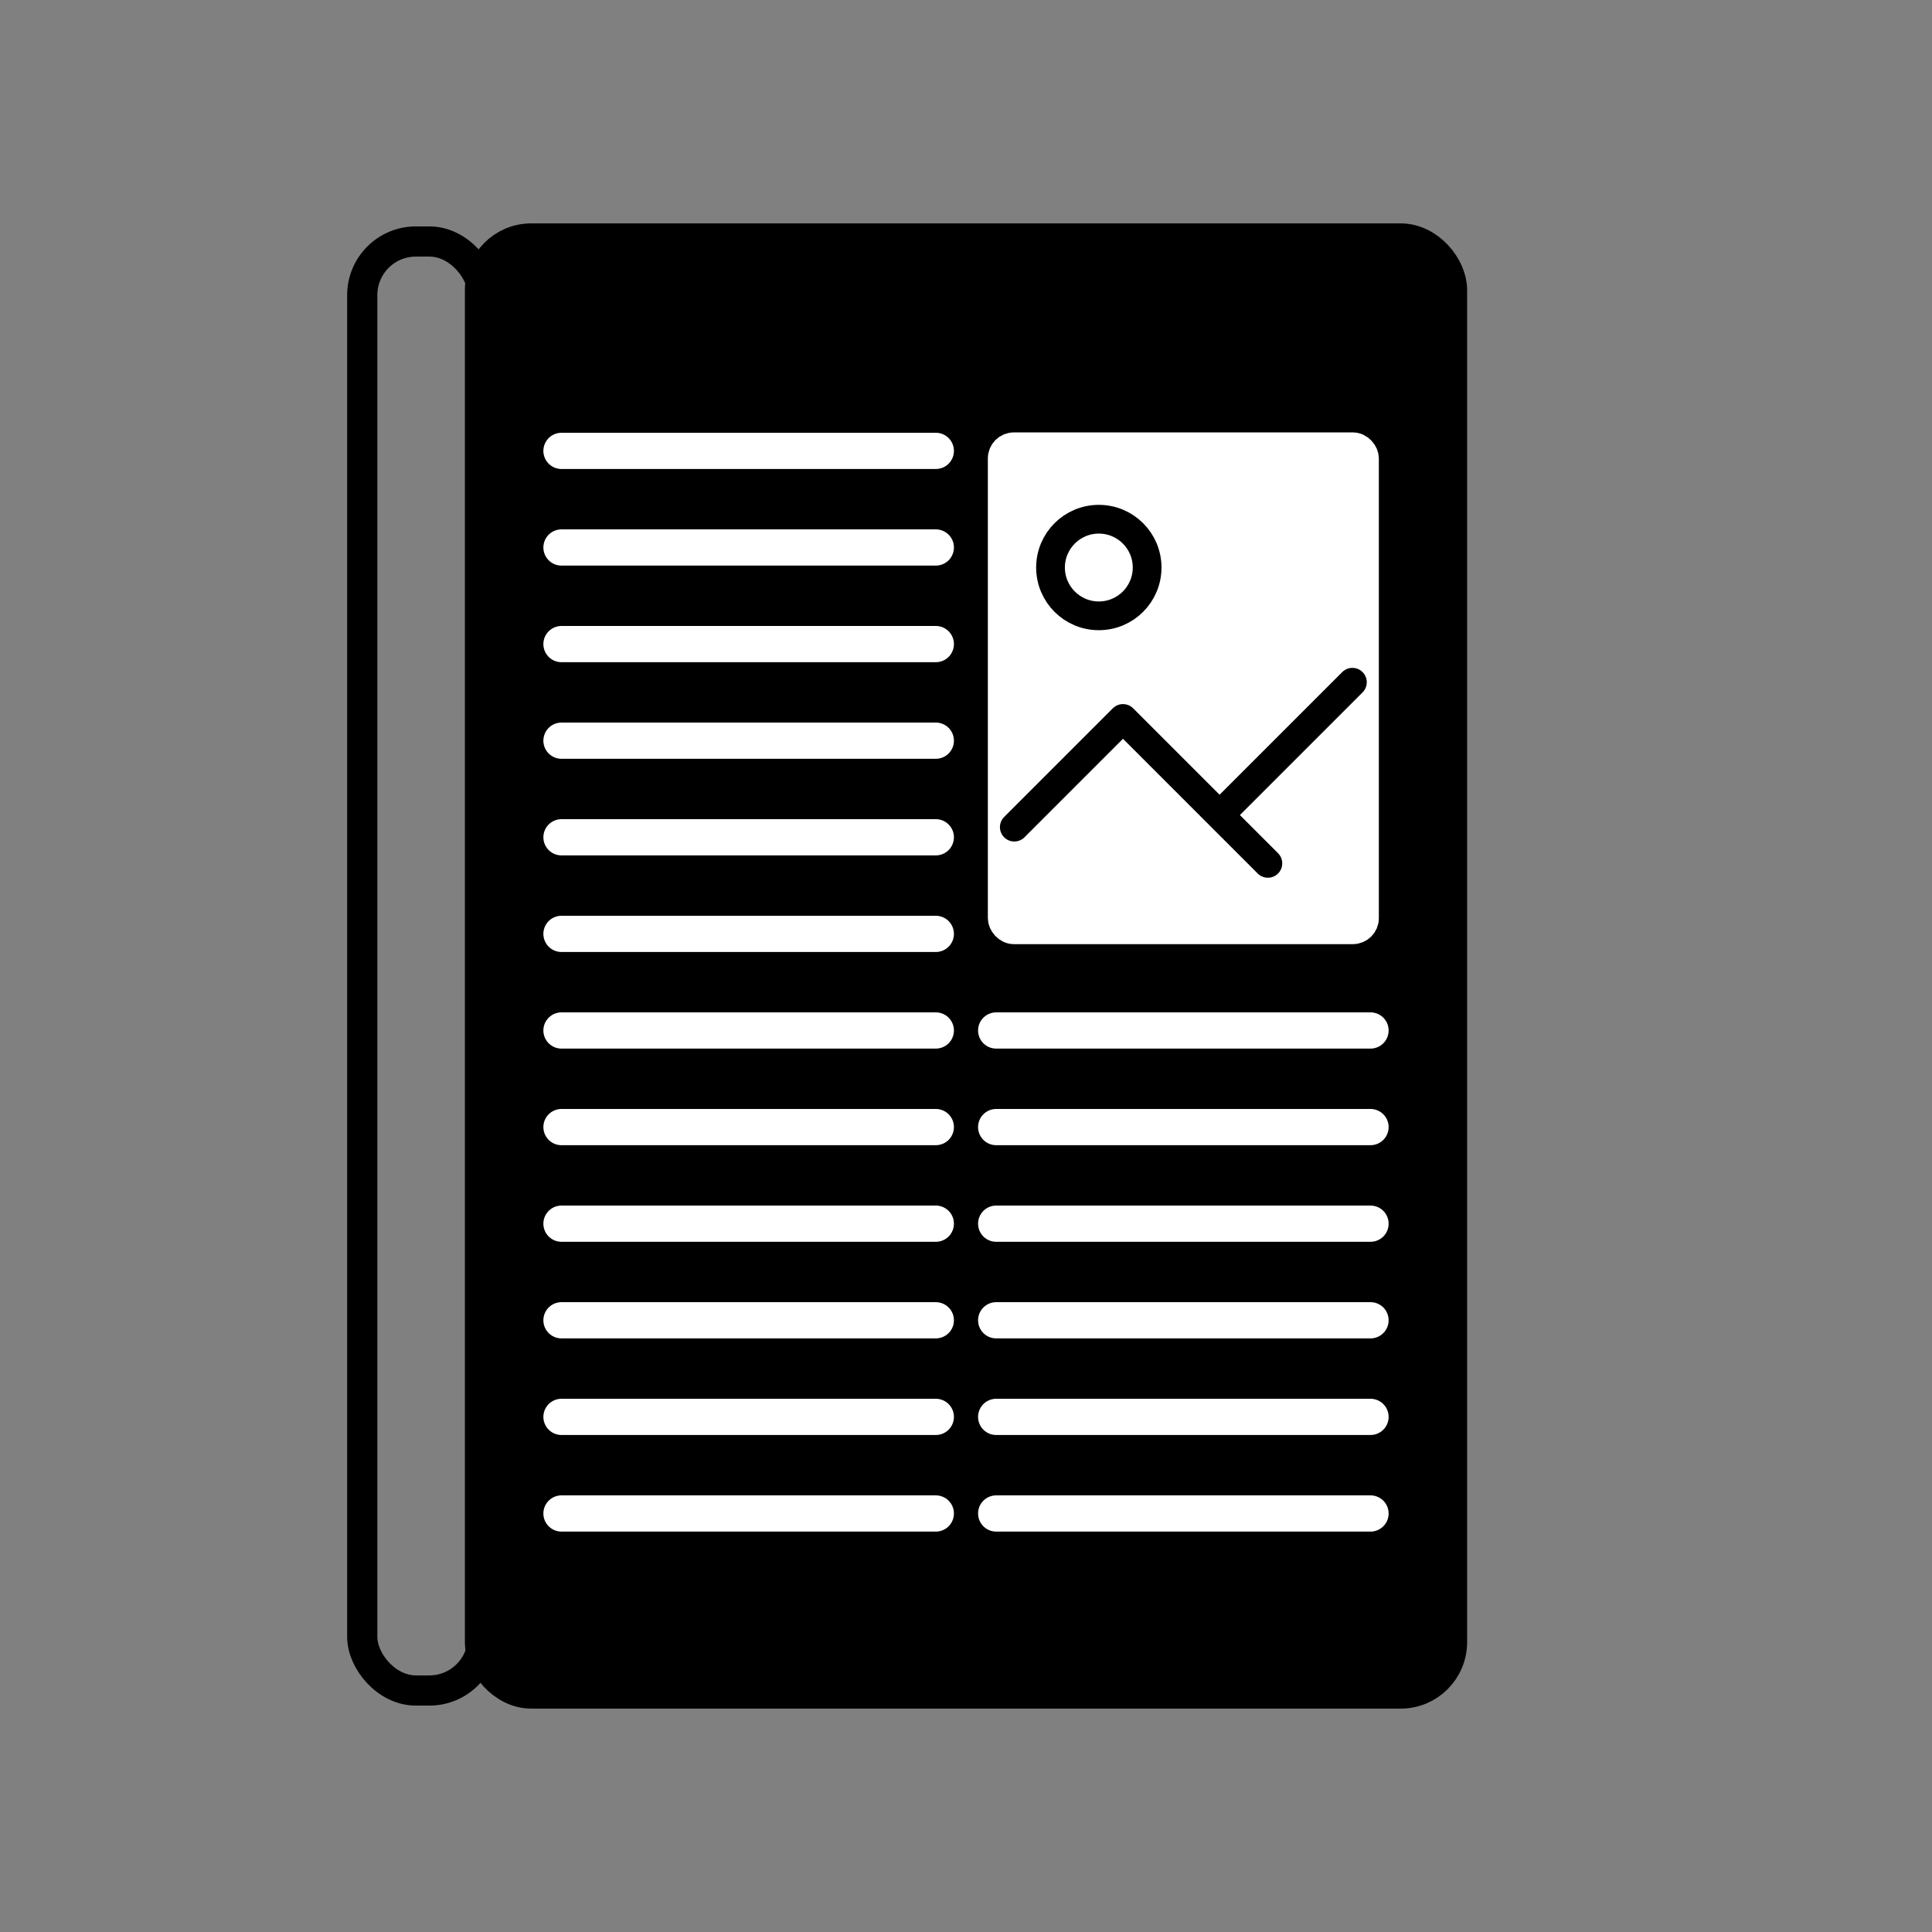
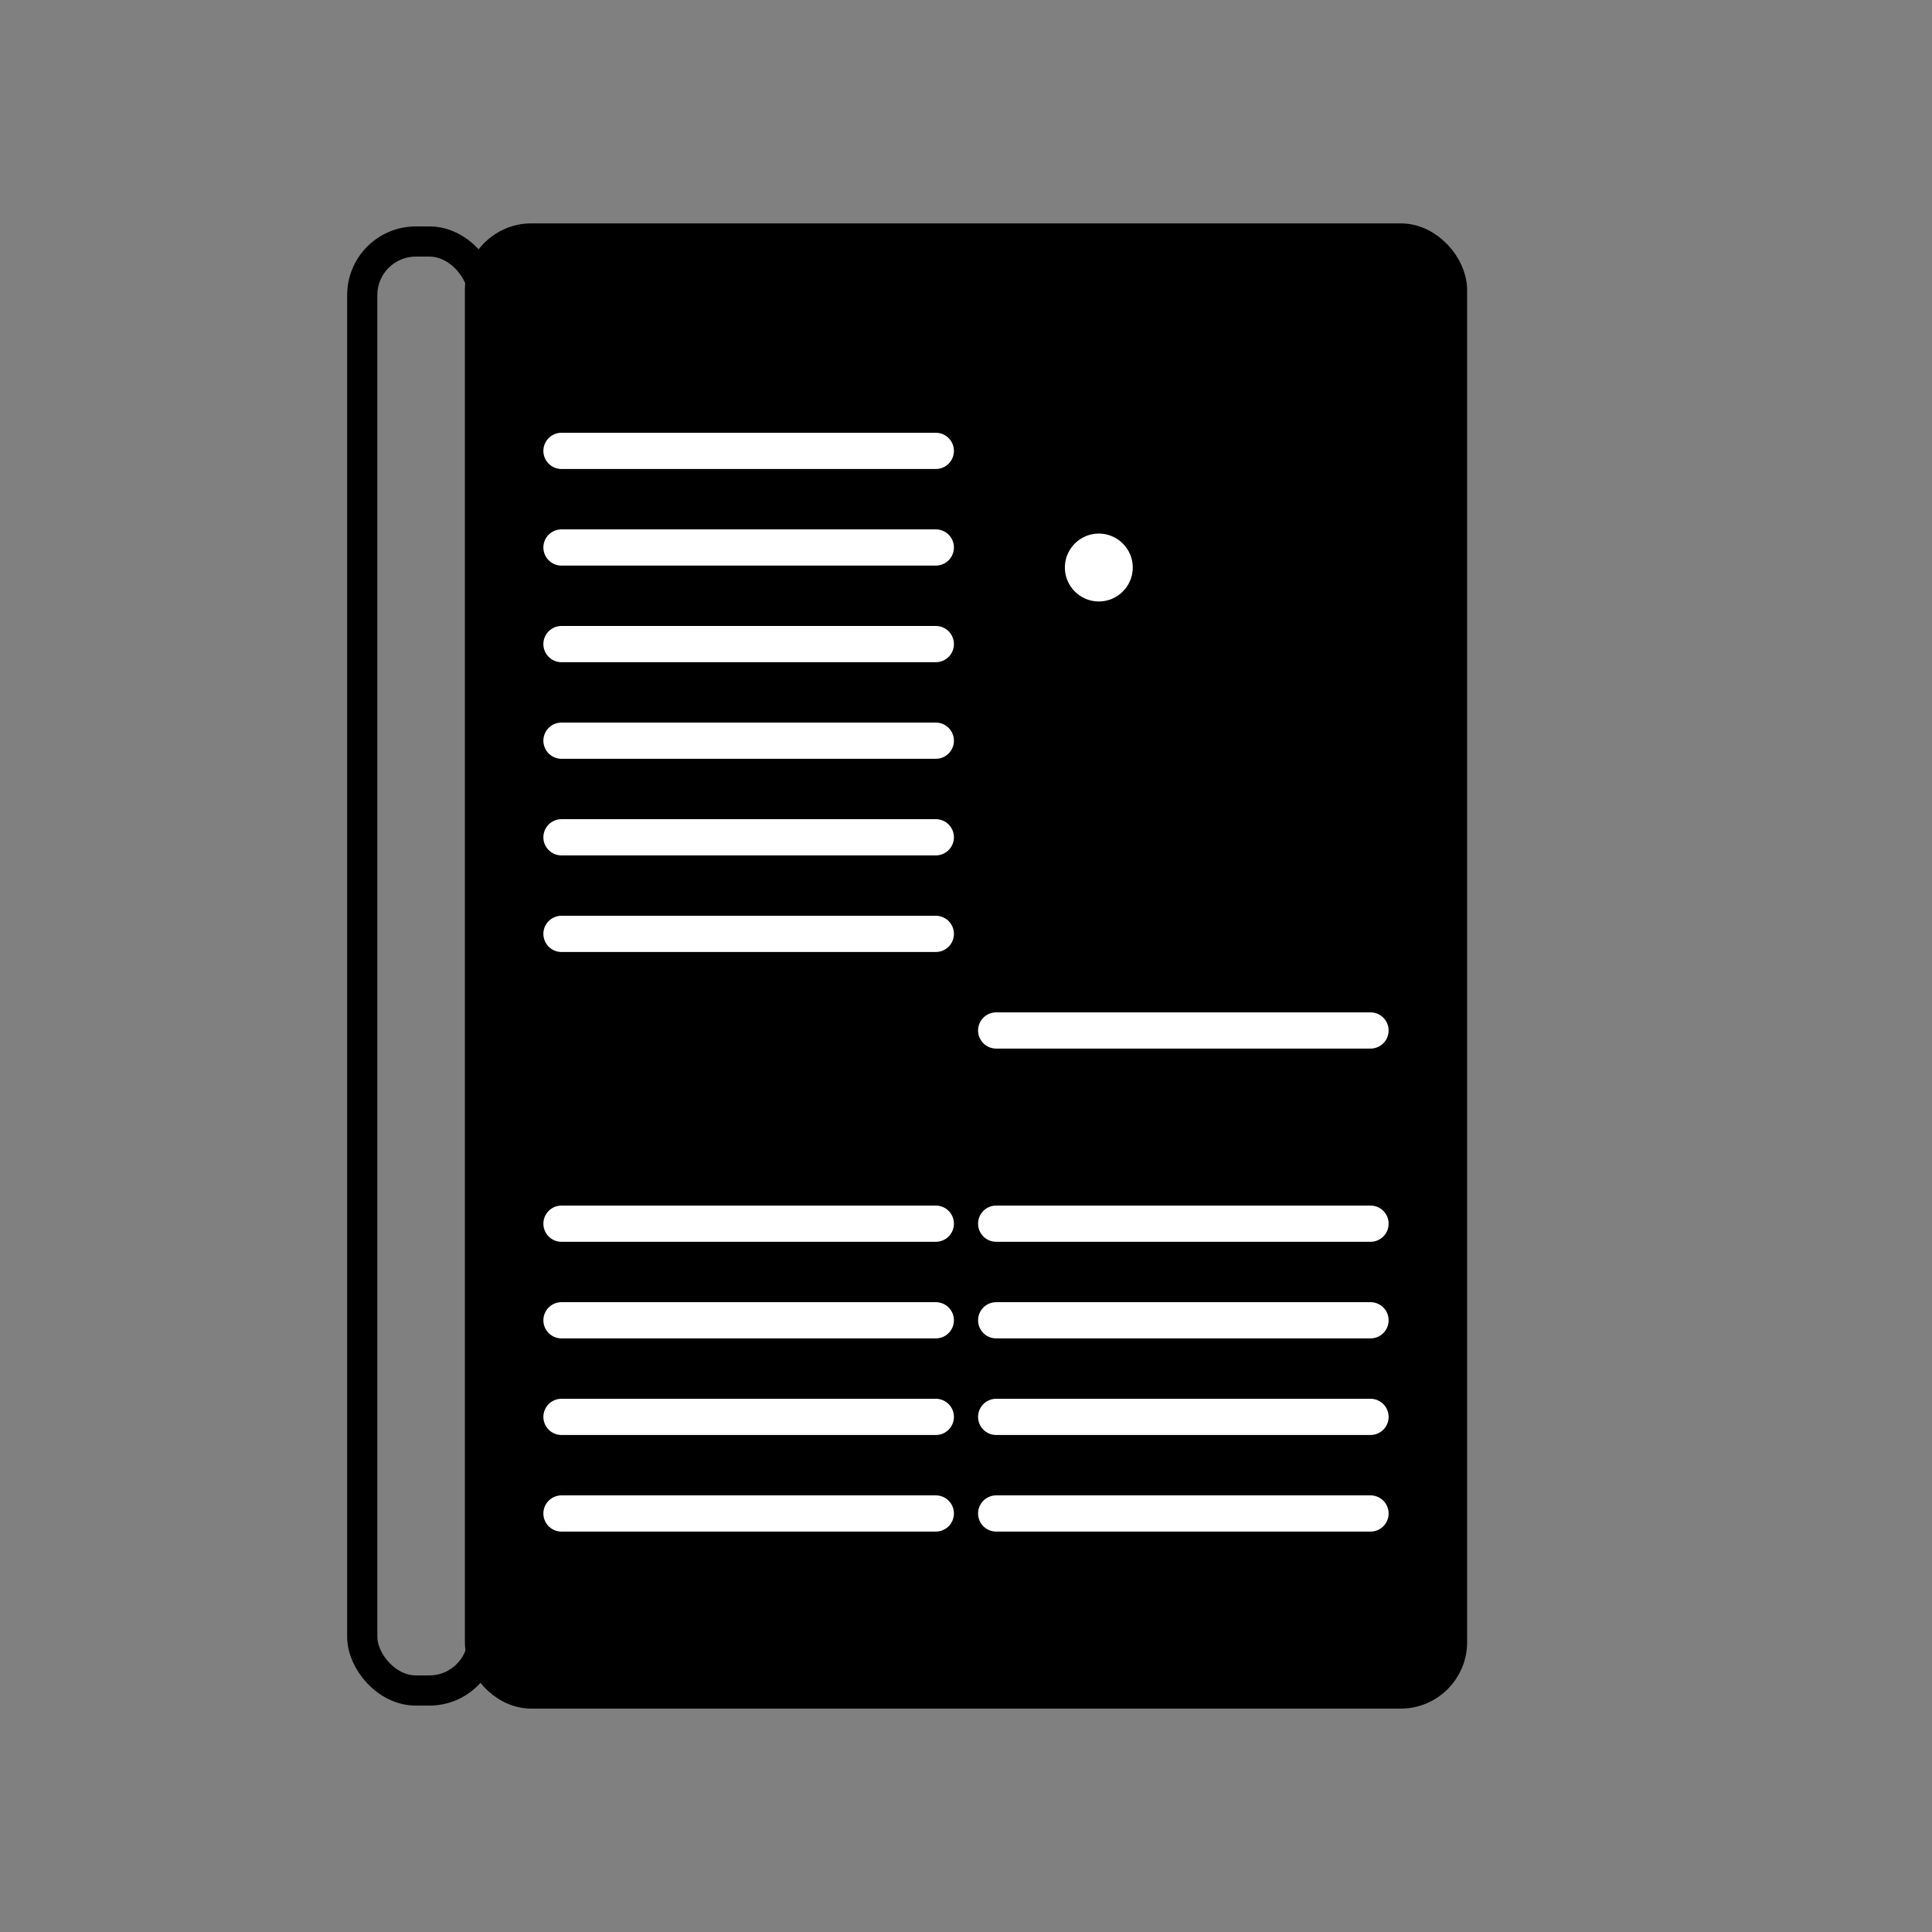
<svg xmlns="http://www.w3.org/2000/svg" id="a3041eea-354f-46aa-858e-d62d8c8b18a3" data-name="Ebene 1" viewBox="0 0 80 80">
  <rect x="0" y="0" width="80" height="80" fill="#808080" stroke="none" />
  <defs>
    <style>.b47f18d7-1931-434f-b8b7-4ff3f22dd700,.b5847509-5b00-417e-878a-cd14be3ed8d7,.b7075844-fd84-4543-ae0e-96d5994ecd3c{stroke:#000;}.b47f18d7-1931-434f-b8b7-4ff3f22dd700,.b4b2ce46-59a4-4e99-9fa3-975e7720a0d7,.b5847509-5b00-417e-878a-cd14be3ed8d7,.b7075844-fd84-4543-ae0e-96d5994ecd3c,.f1baed72-542b-41e8-a732-2422930f4f11{stroke-linecap:round;stroke-linejoin:round;}.b7075844-fd84-4543-ae0e-96d5994ecd3c,.f1baed72-542b-41e8-a732-2422930f4f11{stroke-width:1.5px;}.b47f18d7-1931-434f-b8b7-4ff3f22dd700,.f1baed72-542b-41e8-a732-2422930f4f11{fill:none;}.b4b2ce46-59a4-4e99-9fa3-975e7720a0d7,.f1baed72-542b-41e8-a732-2422930f4f11{stroke:#fff;}.b47f18d7-1931-434f-b8b7-4ff3f22dd700{stroke-width:1.25px;}.b4b2ce46-59a4-4e99-9fa3-975e7720a0d7,.b5847509-5b00-417e-878a-cd14be3ed8d7{fill:#fff;stroke-width:1.19px;}</style>
  </defs>
  <rect class="b7075844-fd84-4543-ae0e-96d5994ecd3c" x="20" y="10" width="40" height="60" rx="2" />
  <line class="f1baed72-542b-41e8-a732-2422930f4f11" x1="23.25" y1="26.67" x2="38.75" y2="26.67" />
  <line class="f1baed72-542b-41e8-a732-2422930f4f11" x1="23.25" y1="22.67" x2="38.75" y2="22.67" />
  <line class="f1baed72-542b-41e8-a732-2422930f4f11" x1="23.25" y1="18.67" x2="38.75" y2="18.67" />
  <line class="f1baed72-542b-41e8-a732-2422930f4f11" x1="23.25" y1="30.67" x2="38.75" y2="30.67" />
  <line class="f1baed72-542b-41e8-a732-2422930f4f11" x1="23.25" y1="34.67" x2="38.75" y2="34.67" />
  <line class="f1baed72-542b-41e8-a732-2422930f4f11" x1="23.25" y1="38.67" x2="38.75" y2="38.67" />
-   <line class="f1baed72-542b-41e8-a732-2422930f4f11" x1="23.25" y1="42.67" x2="38.75" y2="42.67" />
-   <line class="f1baed72-542b-41e8-a732-2422930f4f11" x1="23.25" y1="46.67" x2="38.75" y2="46.67" />
  <line class="f1baed72-542b-41e8-a732-2422930f4f11" x1="23.25" y1="50.67" x2="38.75" y2="50.67" />
  <line class="f1baed72-542b-41e8-a732-2422930f4f11" x1="23.25" y1="54.67" x2="38.75" y2="54.67" />
  <line class="f1baed72-542b-41e8-a732-2422930f4f11" x1="23.25" y1="58.67" x2="38.75" y2="58.67" />
  <line class="f1baed72-542b-41e8-a732-2422930f4f11" x1="23.25" y1="62.67" x2="38.75" y2="62.67" />
  <line class="f1baed72-542b-41e8-a732-2422930f4f11" x1="41.25" y1="42.67" x2="56.75" y2="42.67" />
-   <line class="f1baed72-542b-41e8-a732-2422930f4f11" x1="41.25" y1="46.67" x2="56.75" y2="46.67" />
  <line class="f1baed72-542b-41e8-a732-2422930f4f11" x1="41.25" y1="50.67" x2="56.75" y2="50.67" />
  <line class="f1baed72-542b-41e8-a732-2422930f4f11" x1="41.25" y1="54.67" x2="56.75" y2="54.67" />
  <line class="f1baed72-542b-41e8-a732-2422930f4f11" x1="41.25" y1="58.67" x2="56.75" y2="58.67" />
  <line class="f1baed72-542b-41e8-a732-2422930f4f11" x1="41.25" y1="62.67" x2="56.75" y2="62.67" />
  <rect class="b47f18d7-1931-434f-b8b7-4ff3f22dd700" x="15" y="10" width="5" height="60" rx="2.22" />
-   <rect class="b4b2ce46-59a4-4e99-9fa3-975e7720a0d7" x="41.5" y="18.5" width="15" height="20" rx="0.48" />
-   <polyline class="b5847509-5b00-417e-878a-cd14be3ed8d7" points="42 34.25 46.5 29.75 52.5 35.75" />
  <line class="b5847509-5b00-417e-878a-cd14be3ed8d7" x1="56" y1="28.25" x2="50.52" y2="33.73" />
  <circle class="b5847509-5b00-417e-878a-cd14be3ed8d7" cx="45.5" cy="23.5" r="2" />
</svg>